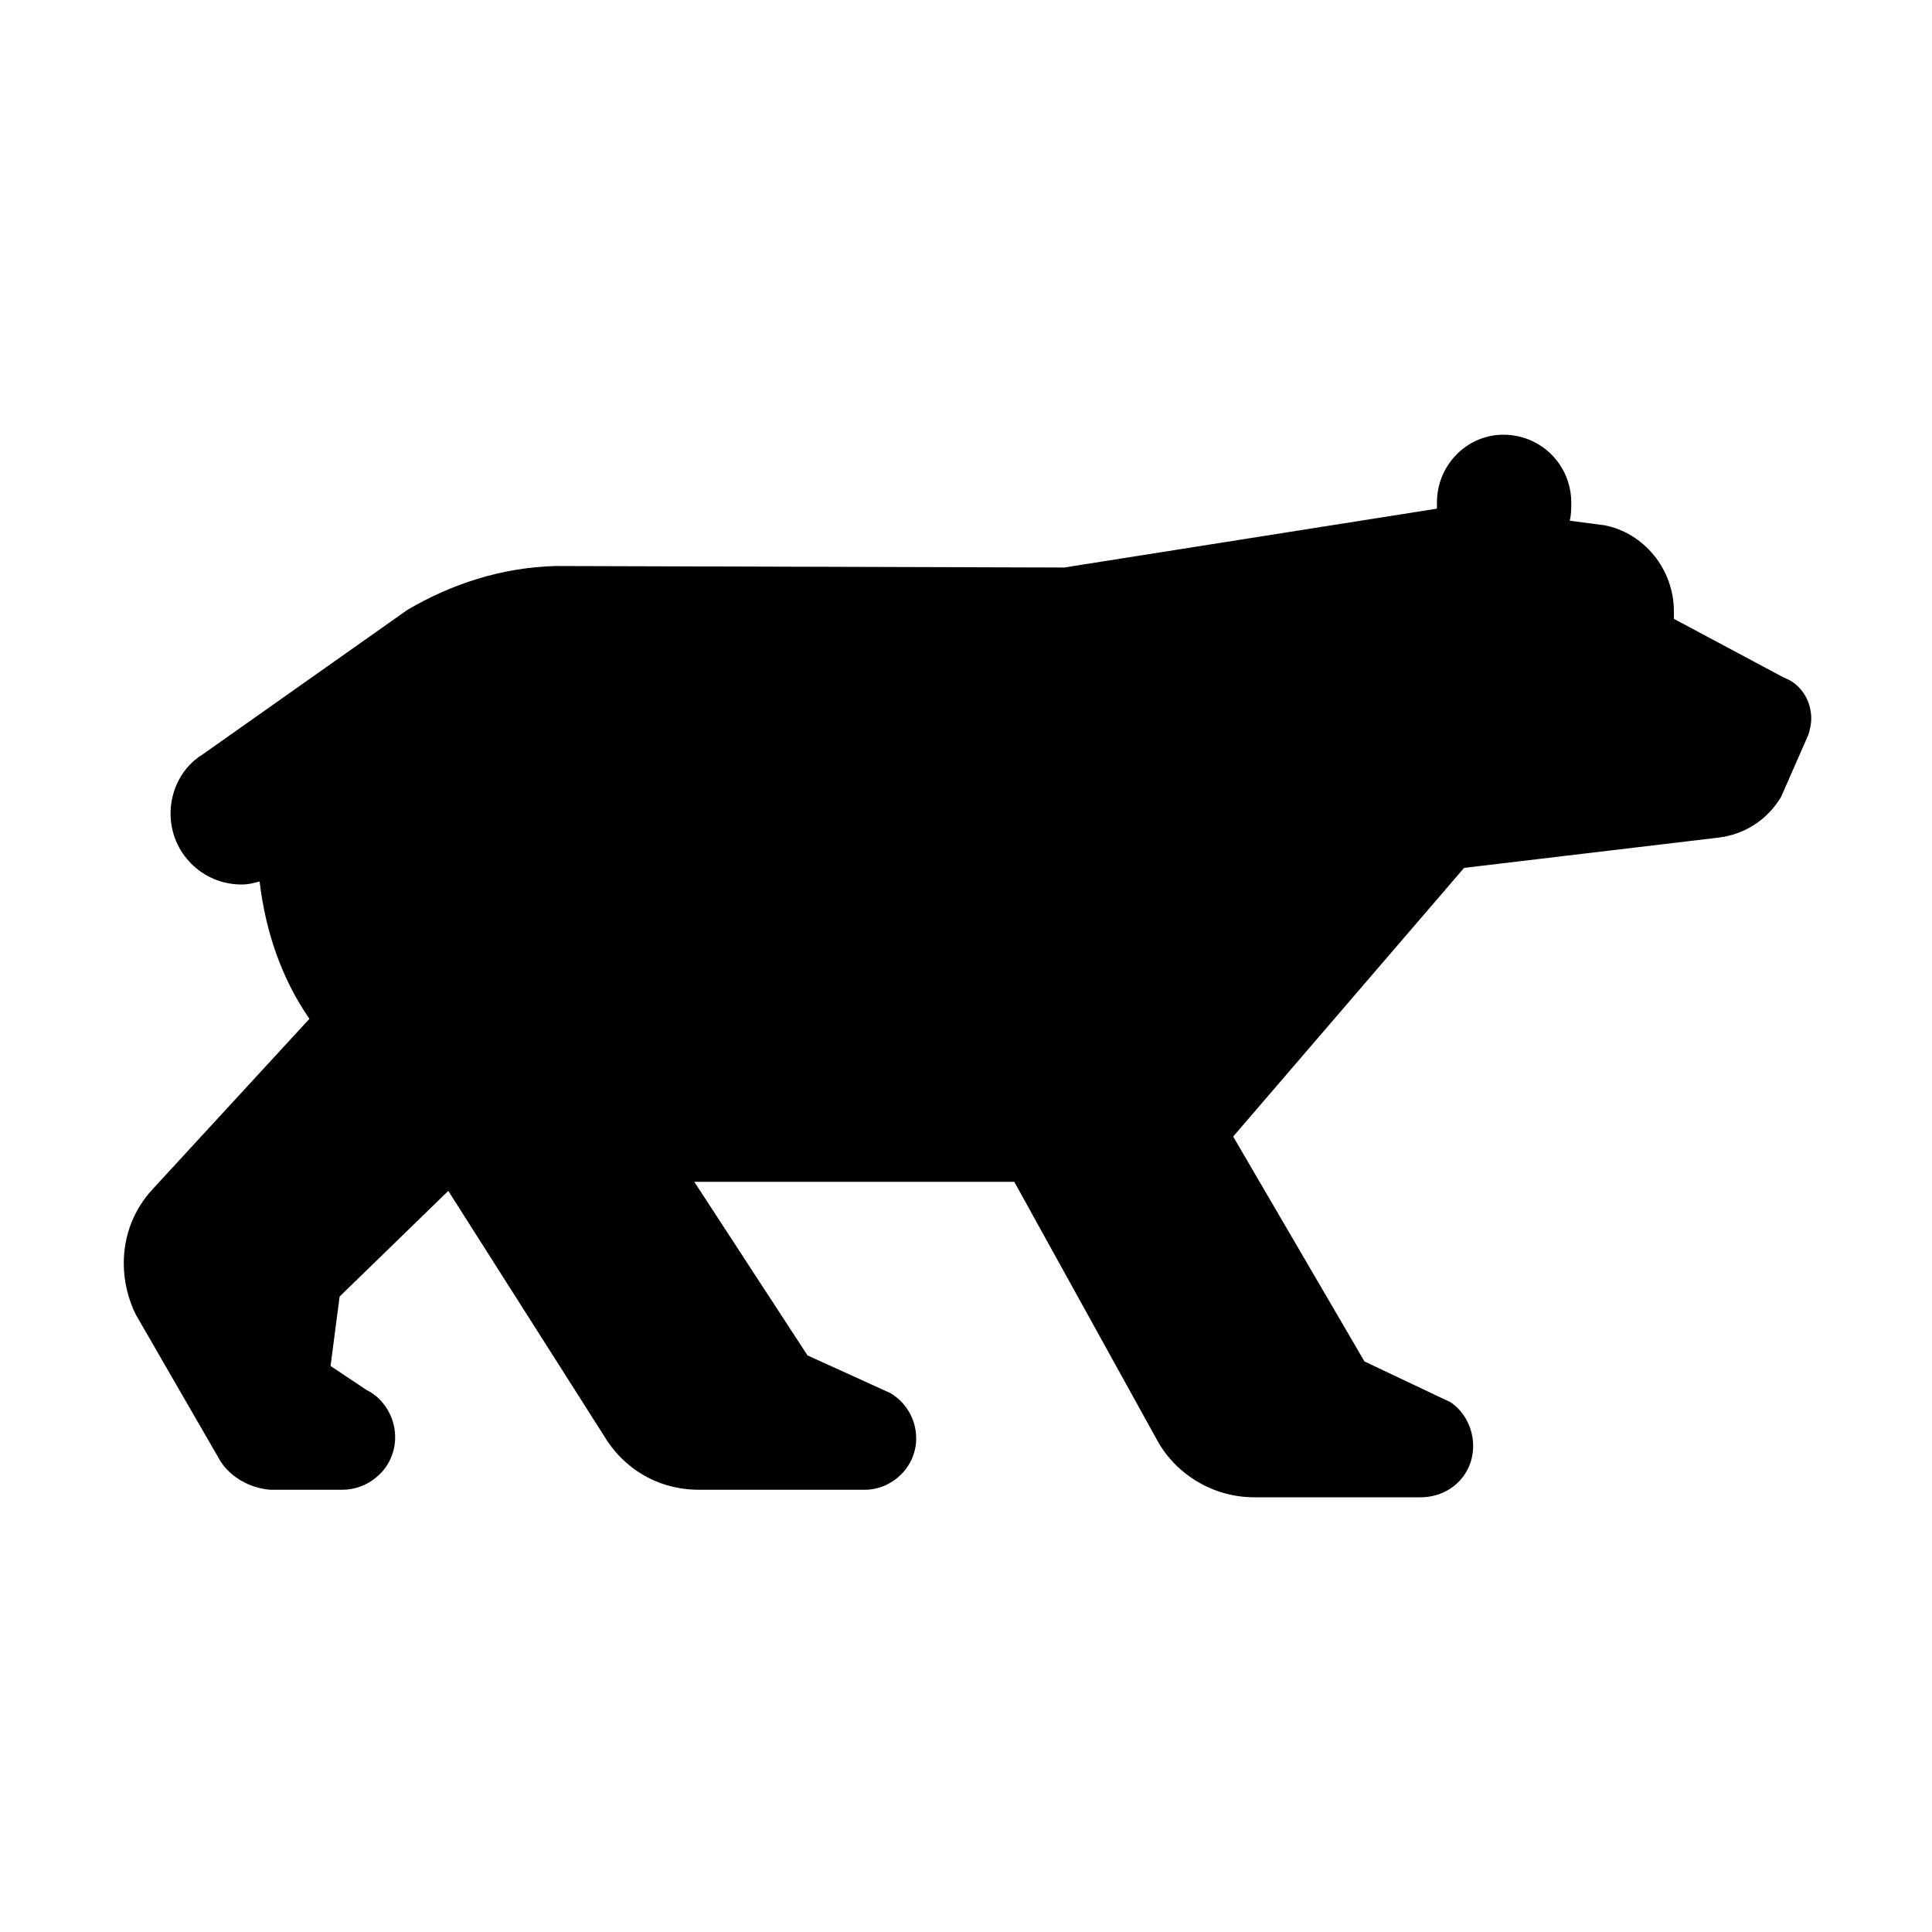
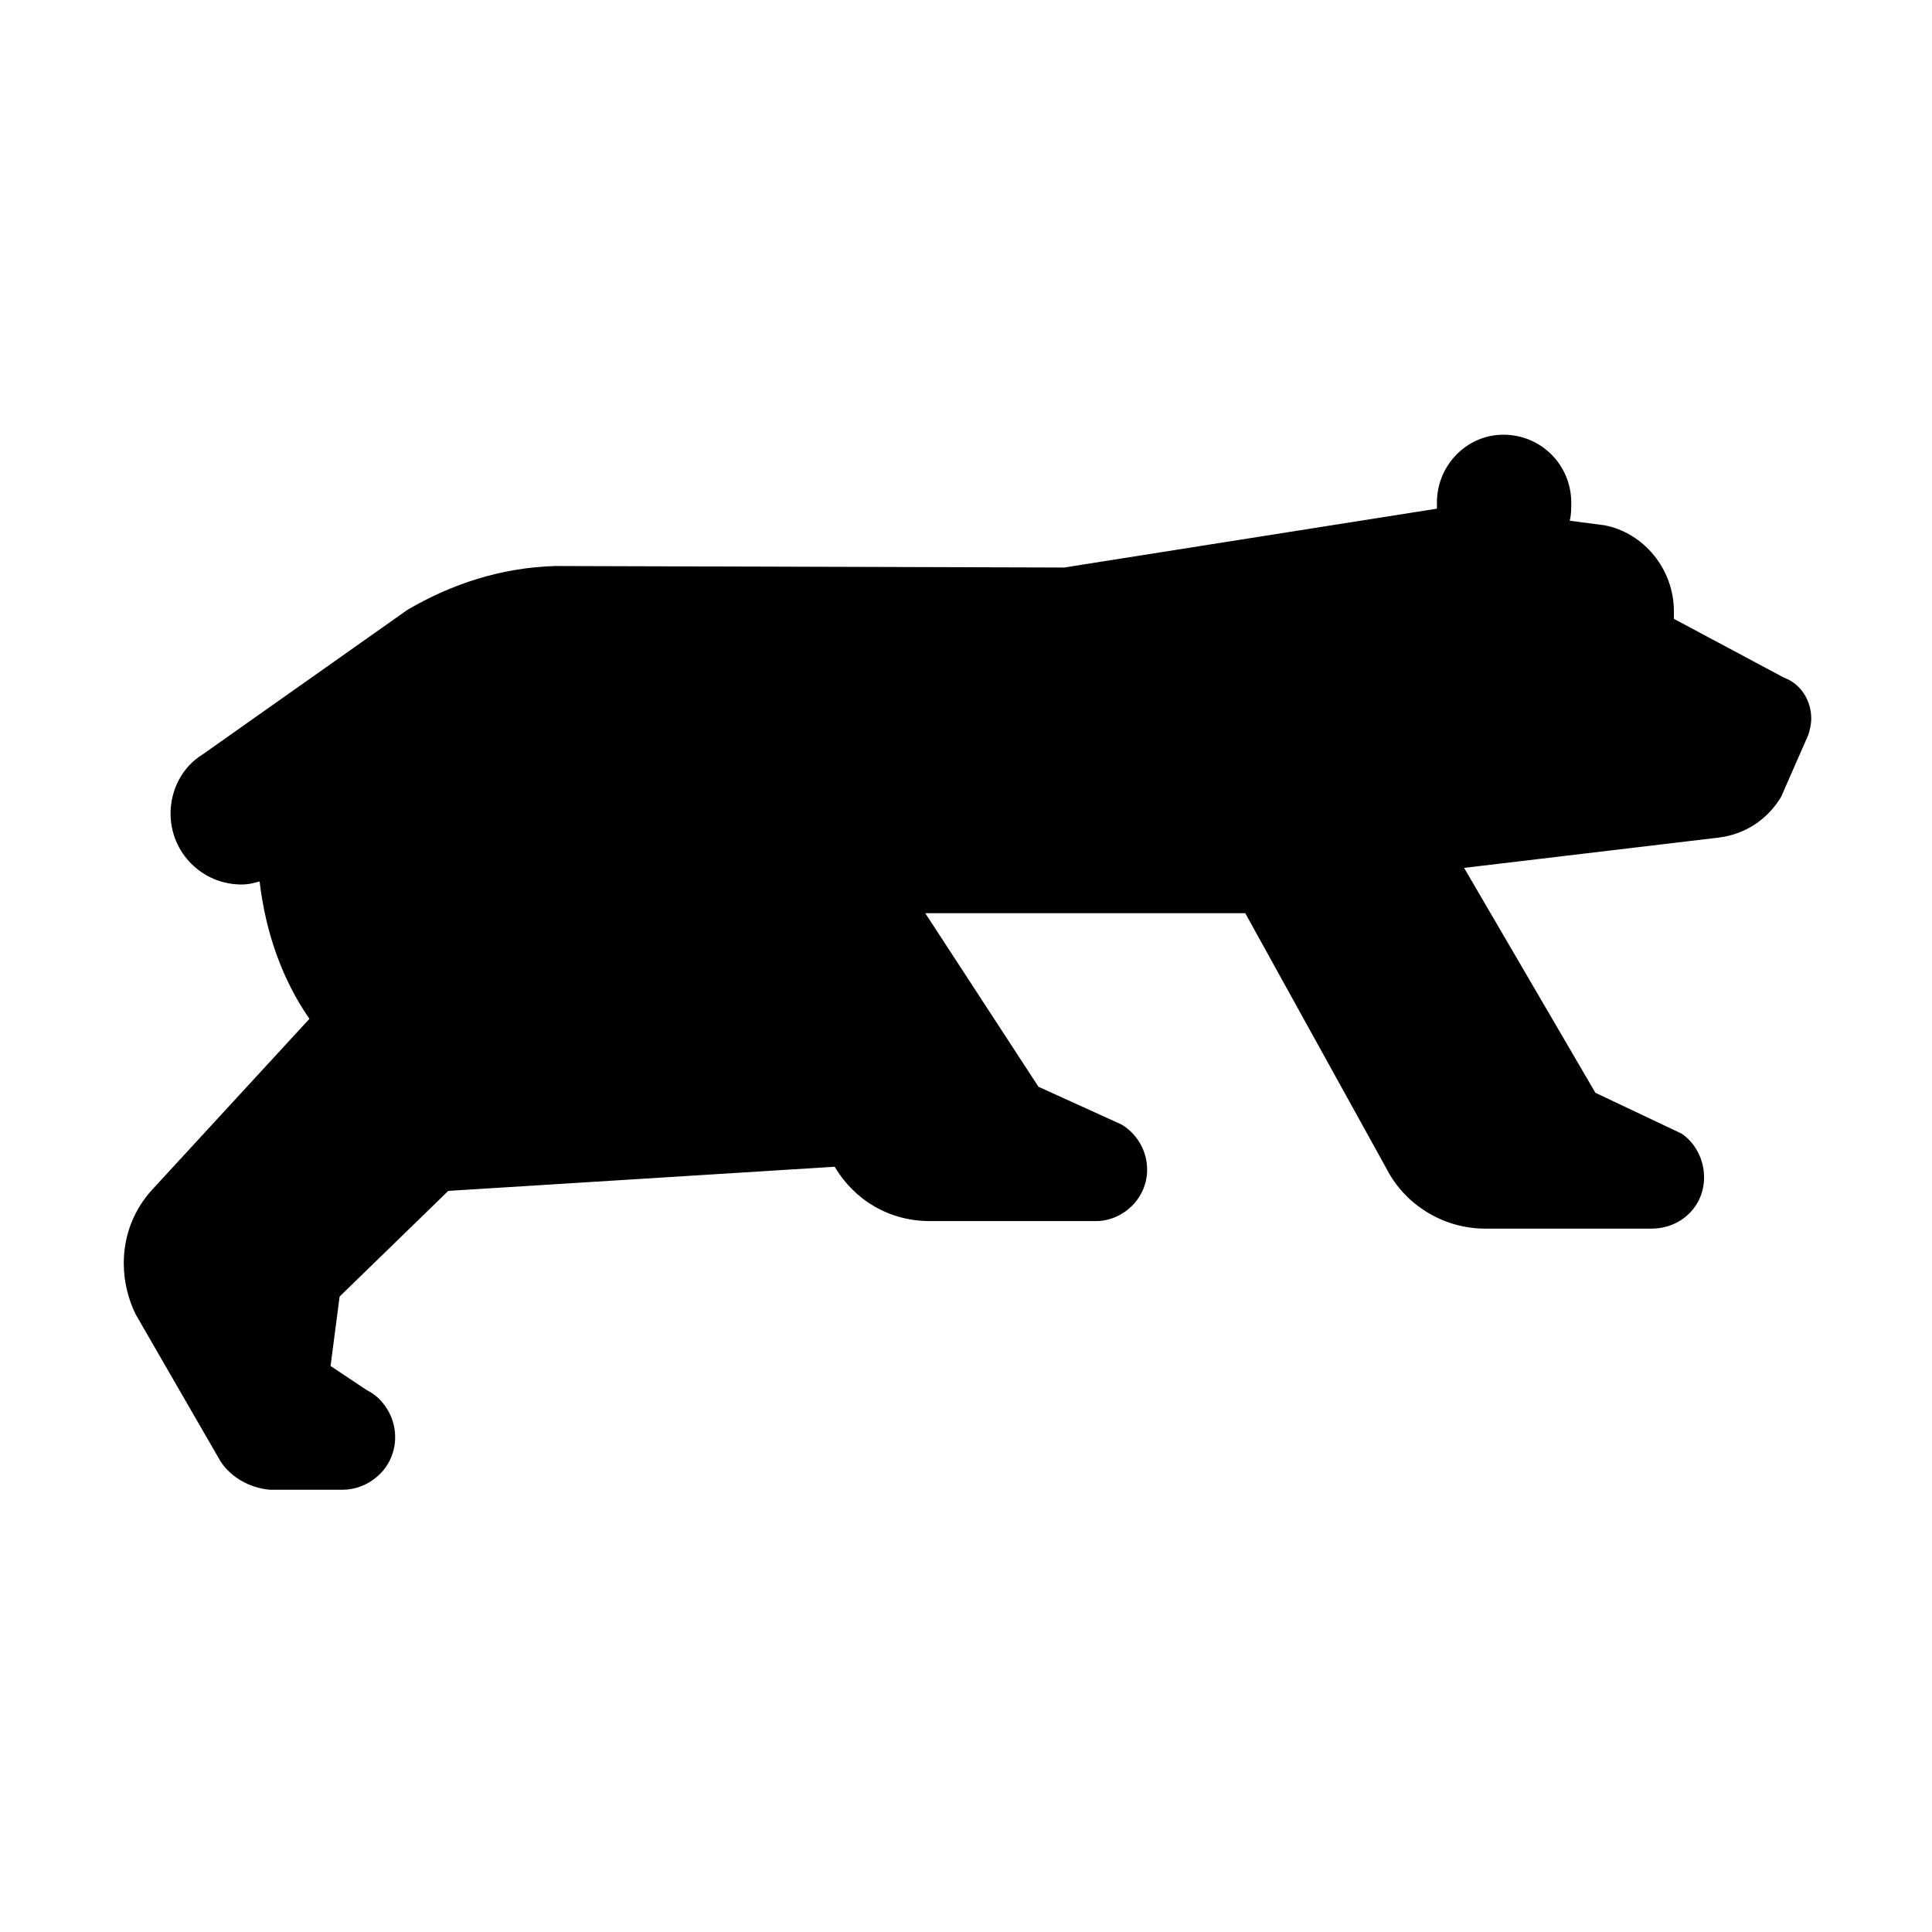
<svg xmlns="http://www.w3.org/2000/svg" fill="#000000" height="800px" width="800px" version="1.1" id="Layer_1" viewBox="0 0 128 128" xml:space="preserve">
-   <path d="M20.5,67.5c-1.8-2.6-2.9-5.7-3.3-9.1c-0.4,0.1-0.7,0.2-1.2,0.2c-2.6,0-4.7-2.1-4.7-4.7c0-1.6,0.8-3.1,2.1-3.9L27,40.4  c2.9-1.7,6.2-2.8,9.8-2.9l33.7,0.1l24.7-3.9v-0.4c0-2.5,2-4.5,4.4-4.5c2.5,0,4.5,2,4.5,4.5c0,0.4,0,0.8-0.1,1.2l2.3,0.3  c2.6,0.5,4.6,2.9,4.6,5.7c0,0.2,0,0.3,0,0.5l7.3,3.9c1.1,0.4,1.8,1.5,1.8,2.7c0,0.4-0.1,0.8-0.2,1.1l-1.8,4.1  c-0.9,1.5-2.4,2.5-4.2,2.7l-16.8,2L81.7,75.3l8.7,14.9l5.7,2.7c0.9,0.6,1.5,1.7,1.5,2.9c0,1.9-1.5,3.4-3.5,3.4l-11,0  c-2.8,0-5.3-1.6-6.5-3.9l-9.4-17l-21.2,0l7.5,11.5l5.5,2.5c1,0.6,1.7,1.7,1.7,3c0,1.9-1.6,3.4-3.4,3.4l-11,0c-2.7,0-5-1.4-6.3-3.6  L29.7,78.9l-7.2,7l-0.6,4.6l2.4,1.6c0.4,0.2,0.8,0.5,1.1,0.9c1.2,1.5,1,3.7-0.5,4.9c-0.6,0.5-1.4,0.8-2.2,0.8l-4.8,0  c-1.3-0.1-2.6-0.8-3.3-1.9l-5.6-9.7c-0.5-1-0.8-2.2-0.8-3.4c0-1.9,0.7-3.6,1.9-4.9L20.5,67.5z" />
+   <path d="M20.5,67.5c-1.8-2.6-2.9-5.7-3.3-9.1c-0.4,0.1-0.7,0.2-1.2,0.2c-2.6,0-4.7-2.1-4.7-4.7c0-1.6,0.8-3.1,2.1-3.9L27,40.4  c2.9-1.7,6.2-2.8,9.8-2.9l33.7,0.1l24.7-3.9v-0.4c0-2.5,2-4.5,4.4-4.5c2.5,0,4.5,2,4.5,4.5c0,0.4,0,0.8-0.1,1.2l2.3,0.3  c2.6,0.5,4.6,2.9,4.6,5.7c0,0.2,0,0.3,0,0.5l7.3,3.9c1.1,0.4,1.8,1.5,1.8,2.7c0,0.4-0.1,0.8-0.2,1.1l-1.8,4.1  c-0.9,1.5-2.4,2.5-4.2,2.7l-16.8,2l8.7,14.9l5.7,2.7c0.9,0.6,1.5,1.7,1.5,2.9c0,1.9-1.5,3.4-3.5,3.4l-11,0  c-2.8,0-5.3-1.6-6.5-3.9l-9.4-17l-21.2,0l7.5,11.5l5.5,2.5c1,0.6,1.7,1.7,1.7,3c0,1.9-1.6,3.4-3.4,3.4l-11,0c-2.7,0-5-1.4-6.3-3.6  L29.7,78.9l-7.2,7l-0.6,4.6l2.4,1.6c0.4,0.2,0.8,0.5,1.1,0.9c1.2,1.5,1,3.7-0.5,4.9c-0.6,0.5-1.4,0.8-2.2,0.8l-4.8,0  c-1.3-0.1-2.6-0.8-3.3-1.9l-5.6-9.7c-0.5-1-0.8-2.2-0.8-3.4c0-1.9,0.7-3.6,1.9-4.9L20.5,67.5z" />
</svg>